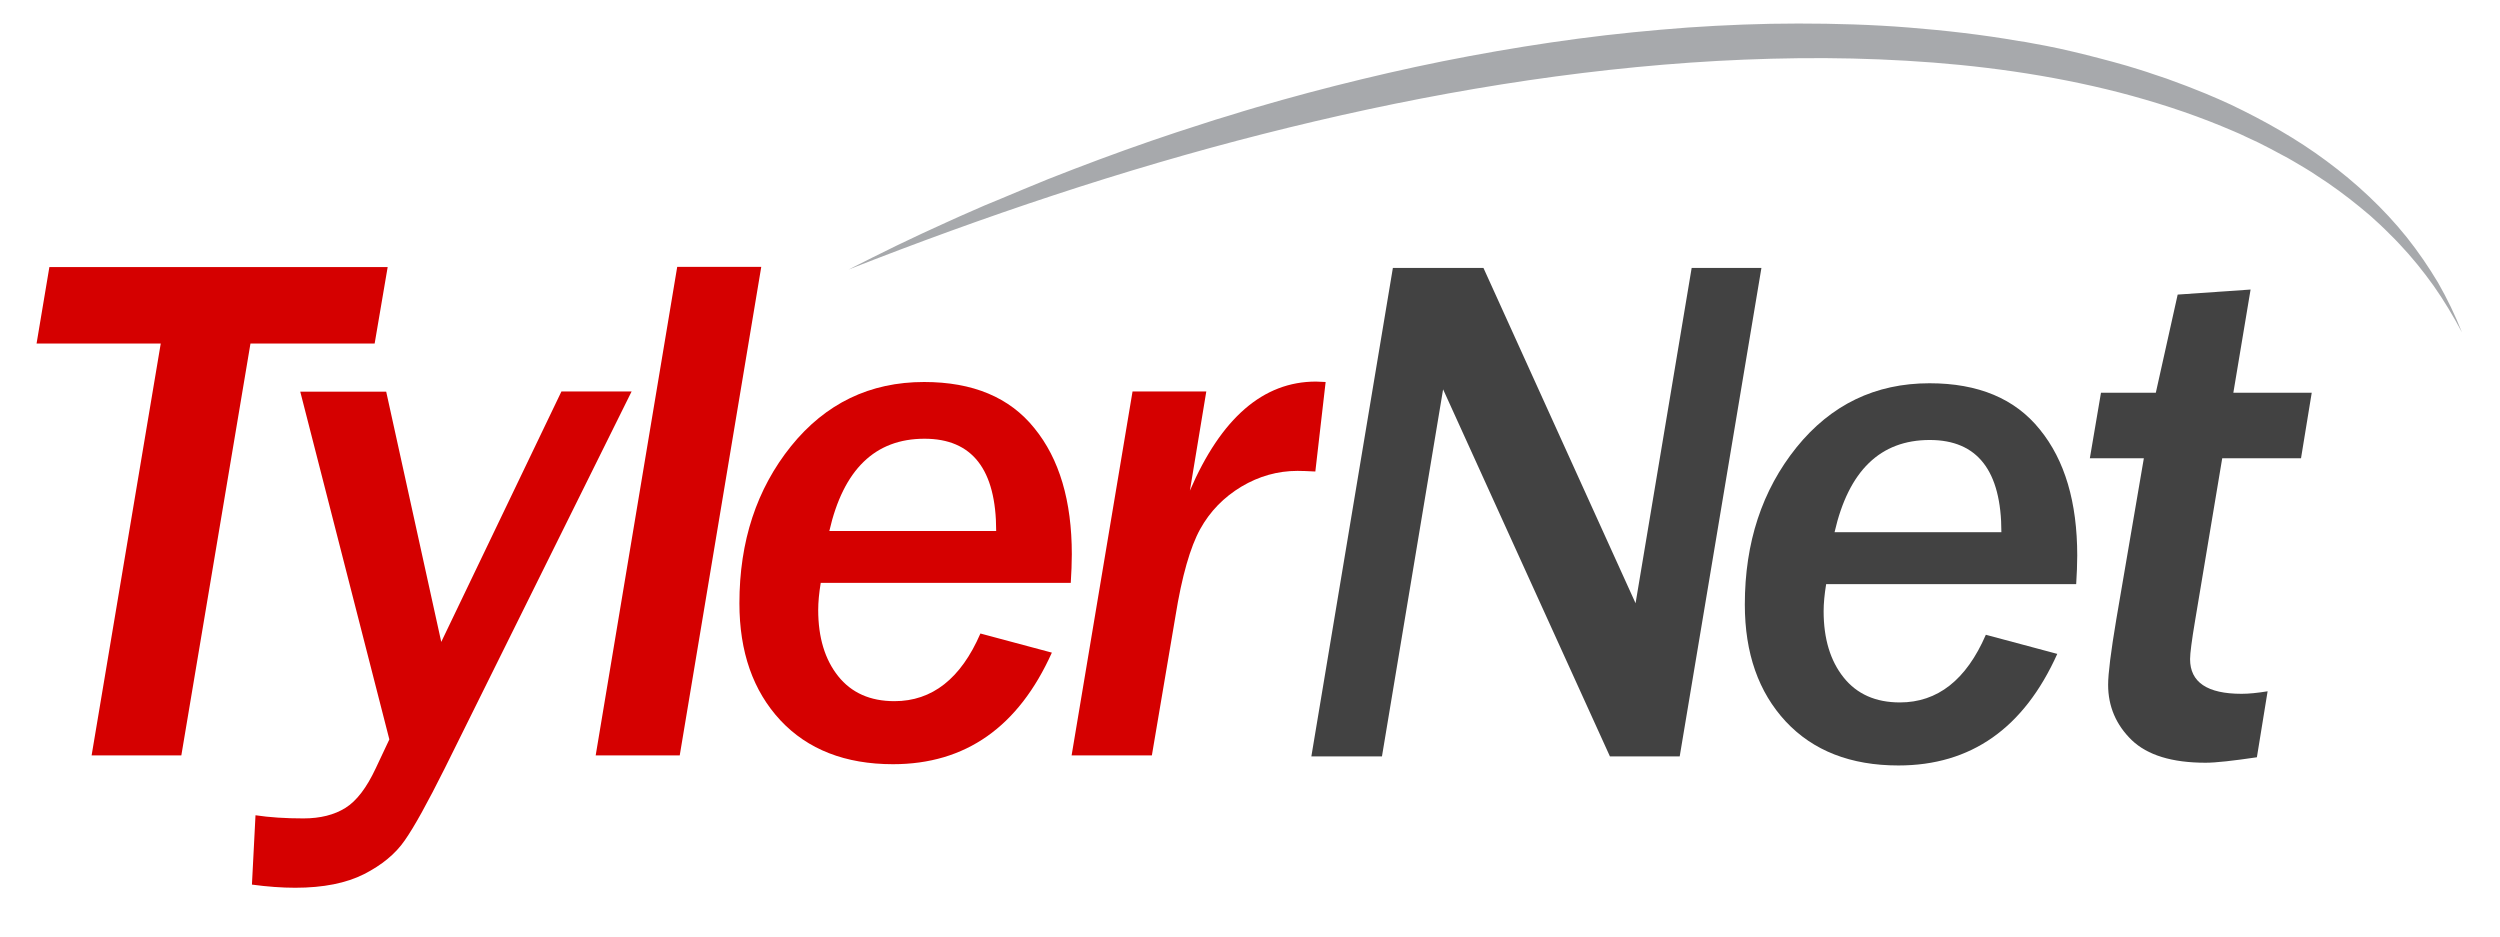
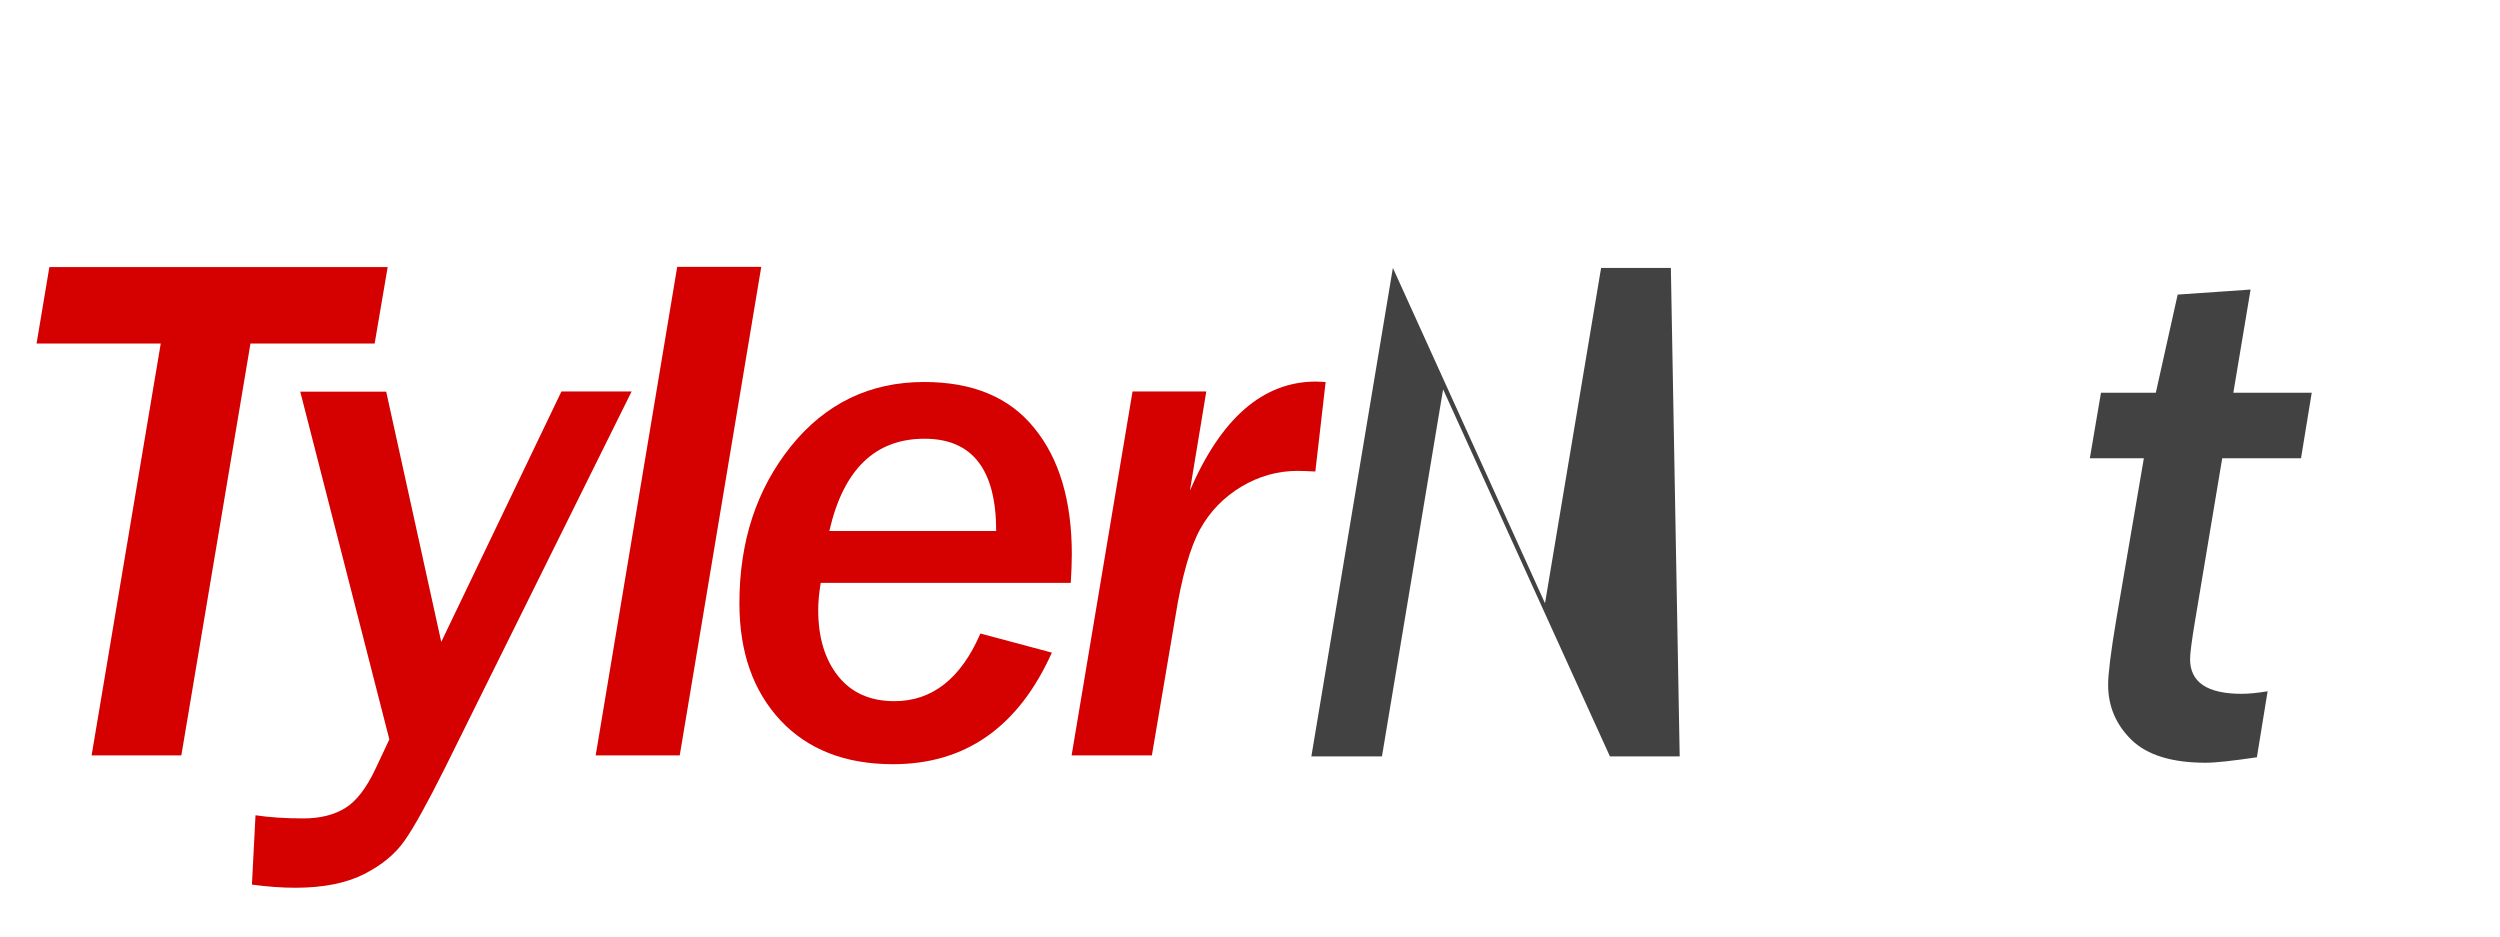
<svg xmlns="http://www.w3.org/2000/svg" version="1.1" id="Layer_1" x="0px" y="0px" viewBox="0 0 1189.8 446" style="enable-background:new 0 0 1189.8 446;" xml:space="preserve">
  <style type="text/css">
	.st0{fill:#D50000;}
	.st1{fill:#424242;}
	.st2{display:none;}
	.st3{display:inline;fill:#424242;}
	.st4{fill:#A7A9AC;}
</style>
  <g>
    <path class="st0" d="M178.3,163.5h-59.1l-32.9,196H43.6l32.9-196H17.4l6.1-36.4h161L178.3,163.5z" />
    <path class="st0" d="M119.9,421l1.7-33c6.6,1,14.2,1.5,22.8,1.5c8.1,0,14.7-1.7,20-5c5.3-3.3,10.1-9.6,14.4-18.8l6.5-13.8   l-42.4-165.5h40.9L210,305.5l57.2-119.2h33.4l-88.9,179.3c-8.3,16.6-14.6,28-19.1,34.4c-4.4,6.4-10.9,11.7-19.3,16   c-8.5,4.3-19.4,6.5-32.8,6.5C134.2,422.5,127.3,422,119.9,421z" />
    <path class="st0" d="M323.5,359.5h-40L322.3,127h40L323.5,359.5z" />
    <path class="st0" d="M500.6,310.6c-15.9,35.4-41.1,53.1-75.6,53.1c-22.7,0-40.6-7-53.6-20.9c-13-14-19.5-32.5-19.5-55.7   c0-29.5,8.2-54.4,24.6-74.8c16.4-20.3,37.5-30.5,63.3-30.5c23.2,0,40.7,7.3,52.5,22c11.9,14.6,17.8,34.6,17.8,60   c0,4.2-0.2,8.7-0.5,13.6H390.6c-0.8,4.9-1.2,9.2-1.2,12.9c0,13.1,3.2,23.6,9.5,31.5c6.3,7.9,15.2,11.9,26.8,11.9   c17.9,0,31.6-10.7,40.9-32.2L500.6,310.6z M474.1,252.7c0-29.3-11.4-43.9-34.1-43.9c-23.5,0-38.6,14.6-45.3,43.9H474.1z" />
    <path class="st0" d="M548.2,359.5H510l29-173.2h35.1l-7.8,47.2c14.9-34.6,34.9-51.9,60-51.9c1,0,2.6,0.1,4.6,0.2l-4.9,42.6   c-3.7-0.2-6.6-0.3-8.5-0.3c-9.4,0-18.3,2.5-26.7,7.5c-8.3,5-14.9,11.7-19.6,20.2c-4.7,8.5-8.7,22.3-11.8,41.6L548.2,359.5z" />
  </g>
  <g>
-     <path class="st1" d="M799.4,360h-33.2l-79.4-174.7L657.7,360h-33.6l38.8-232.5H706l72.4,159.6l26.7-159.6h33.2L799.4,360z" />
-     <path class="st1" d="M979.1,311.2c-15.9,35.4-41.1,53.1-75.6,53.1c-22.7,0-40.6-7-53.6-20.9c-13-14-19.5-32.5-19.5-55.7   c0-29.5,8.2-54.4,24.6-74.8c16.4-20.3,37.5-30.5,63.3-30.5c23.2,0,40.7,7.3,52.5,22c11.9,14.6,17.8,34.6,17.8,60   c0,4.2-0.2,8.7-0.5,13.6H869.1c-0.8,4.9-1.2,9.2-1.2,12.9c0,13.1,3.2,23.6,9.5,31.5c6.3,7.9,15.2,11.9,26.8,11.9   c17.9,0,31.6-10.7,40.9-32.2L979.1,311.2z M952.5,253.3c0-29.3-11.4-43.9-34.1-43.9c-23.5,0-38.6,14.6-45.3,43.9H952.5z" />
+     <path class="st1" d="M799.4,360h-33.2l-79.4-174.7L657.7,360h-33.6l38.8-232.5l72.4,159.6l26.7-159.6h33.2L799.4,360z" />
    <path class="st1" d="M1074.1,360.4c-11.5,1.7-19.6,2.6-24.4,2.6c-16,0-27.7-3.6-35.2-10.8c-7.4-7.2-11.2-16-11.2-26.3   c0-5.3,1.3-15.7,3.9-31.2l13.1-76.6h-25.7l5.3-31.2h26.1l10.4-46.7l34.7-2.4l-8.2,49.1h37.3l-5.1,31.2h-37.5l-12.9,77.2   c-1.6,9.5-2.4,15.7-2.4,18.4c0,11,8.2,16.5,24.5,16.5c3.4,0,7.5-0.4,12.4-1.2L1074.1,360.4z" />
  </g>
  <g class="st2">
    <path class="st3" d="M305.7,434.1h-7.4l-11.4-18.8h-4.7v18.8h-6.1v-43.7h12.3c4.4,0,7.9,1,10.5,3c2.6,2.1,4.2,5.3,4.2,9.2   c0,7.7-5.3,11.1-9.9,12L305.7,434.1z M294.1,397c-2-1.5-4.3-1.6-7.3-1.6h-4.5v14.8h4.5c3,0,5.4-0.1,7.3-1.5c2-1.5,2.8-3.2,2.8-5.9   C296.9,400.2,296.1,398.4,294.1,397z" />
    <path class="st3" d="M355.4,434.1h-26.1v-43.7h25.6v5.1h-19.4v13h18.4v5.1h-18.4v15.2h19.9V434.1z" />
    <path class="st3" d="M408.3,395.5H396v38.6h-6.1v-38.6h-12.3v-5.1h30.8V395.5z" />
    <path class="st3" d="M463.2,434.1h-6.8l-4.5-11.4h-18.7l-4.5,11.4h-6.5l17.8-43.8h5.4L463.2,434.1z M450.2,417.6l-7.7-19.6   l-7.7,19.6H450.2z" />
    <path class="st3" d="M493.2,434.1h-6.1v-43.7h6.1V434.1z" />
    <path class="st3" d="M543.4,434.1h-21.5v-43.7h6.1v38.4h15.4V434.1z" />
    <path class="st3" d="M621.6,431.4c-2.7,2.2-6.3,3.4-10.7,3.4c-7.7,0-12-4.9-14.1-7.3l3.6-4.1c2.2,3,6.3,6.3,11.1,6.3   c4.8,0,8.5-2.7,8.5-7.3c0-4.6-4.9-6.3-7.1-7.2c-2.3-0.9-5.3-2.1-7-2.9c-1-0.4-2.8-1.4-4.4-3.1c-1.6-1.6-2.8-4.1-2.8-7.6   c0-3.5,1.6-6.5,4-8.4c2.4-2,5.8-3.2,10.1-3.2c7.2,0,11.3,4.4,12.5,5.6l-3.2,4.2c-2.2-2.3-5.3-4.7-9.6-4.7s-7.6,2-7.6,6.1   s3,5.6,5.6,6.6l8,3.4c0.8,0.4,3.5,1.8,4.9,3.5c1.4,1.7,2.7,4.1,2.7,7.3C626.1,425.7,624.4,429.1,621.6,431.4z" />
    <path class="st3" d="M672.3,434.9c-12.3,0-22.5-8.5-22.5-22.5c0-14,10.3-22.5,22.5-22.5c12.3,0,22.5,8.5,22.5,22.5   C694.8,426.3,684.6,434.9,672.3,434.9z M672.3,395.1c-8.9,0-16.3,6.4-16.3,17.1c0,10.6,7.4,17.1,16.3,17.1   c8.9,0,16.3-6.5,16.3-17.1C688.6,401.5,681.2,395.1,672.3,395.1z" />
    <path class="st3" d="M742.5,434.1H721v-43.7h6.1v38.4h15.4V434.1z" />
    <path class="st3" d="M798.6,416.2c0,5.4-0.5,9.8-3.5,13.3c-3,3.4-7.3,5.3-13.1,5.3c-5.8,0-10.2-1.9-13.1-5.3   c-3-3.5-3.5-7.9-3.5-13.3v-25.8h6.2v25.3c0,3.7,0.1,7.2,2,9.8c1.8,2.4,4.6,3.9,8.4,3.9c3.8,0,6.6-1.5,8.4-3.9c2-2.6,2-6.2,2-9.8   v-25.3h6.1V416.2z" />
-     <path class="st3" d="M853.3,395.5H841v38.6h-6.1v-38.6h-12.3v-5.1h30.8V395.5z" />
    <path class="st3" d="M883.8,434.1h-6.1v-43.7h6.1V434.1z" />
    <path class="st3" d="M932.5,434.9c-12.3,0-22.5-8.5-22.5-22.5c0-14,10.3-22.5,22.5-22.5c12.3,0,22.5,8.5,22.5,22.5   C955,426.3,944.7,434.9,932.5,434.9z M932.5,395.1c-8.9,0-16.3,6.4-16.3,17.1c0,10.6,7.4,17.1,16.3,17.1c8.9,0,16.3-6.5,16.3-17.1   C948.7,401.5,941.4,395.1,932.5,395.1z" />
    <path class="st3" d="M1018.3,434.1h-6l-25.2-34.8c0,0,0.1,5.9,0.1,11.6v23.2h-6.1v-43.7h6.5l24.8,34.3c0,0-0.1-5.4-0.1-11.1v-23.2   h6V434.1z" />
    <path class="st3" d="M1069.2,431.4c-2.7,2.2-6.3,3.4-10.7,3.4c-7.7,0-12-4.9-14.1-7.3l3.6-4.1c2.2,3,6.3,6.3,11.1,6.3   c4.8,0,8.5-2.7,8.5-7.3c0-4.6-4.9-6.3-7.1-7.2c-2.3-0.9-5.3-2.1-7-2.9c-1-0.4-2.8-1.4-4.4-3.1c-1.6-1.6-2.8-4.1-2.8-7.6   c0-3.5,1.6-6.5,4-8.4c2.4-2,5.8-3.2,10.1-3.2c7.2,0,11.3,4.4,12.5,5.6l-3.2,4.2c-2.2-2.3-5.3-4.7-9.6-4.7s-7.6,2-7.6,6.1   s3,5.6,5.6,6.6l8,3.4c0.8,0.4,3.5,1.8,4.9,3.5c1.4,1.7,2.7,4.1,2.7,7.3C1073.7,425.7,1072,429.1,1069.2,431.4z" />
  </g>
  <g>
-     <path class="st4" d="M1171.7,158.2c-4.1-7.7-8.5-15.1-13.5-22.2c-5-7-10.4-13.7-16.3-19.9c-1.4-1.6-3-3.1-4.5-4.6l-2.3-2.3   l-2.3-2.2c-1.6-1.4-3.1-2.9-4.7-4.3l-4.9-4.1c-6.6-5.4-13.5-10.5-20.7-15.1c-3.5-2.4-7.2-4.5-10.9-6.7c-1.8-1.1-3.7-2.1-5.6-3.1   l-2.8-1.5c-0.9-0.5-1.9-1-2.8-1.5l-5.7-2.9c-1.9-0.9-3.9-1.8-5.8-2.7c-3.8-1.9-7.8-3.4-11.7-5.1c-15.8-6.5-32.1-11.7-48.6-16   c-33.1-8.5-67.1-13.1-101.3-15.1c-17.1-1-34.3-1.4-51.4-1.2c-17.2,0.2-34.3,0.9-51.5,2.1C735.9,34.6,667.9,46.8,601,63.8   c-66.9,17-132.6,39.1-197.2,64.5c7.7-3.9,15.5-7.8,23.3-11.6c7.8-3.8,15.7-7.4,23.6-11c4-1.8,7.9-3.6,11.9-5.3c4-1.8,8-3.5,12-5.1   c8-3.4,16.1-6.7,24.1-10c16.2-6.4,32.5-12.5,49-18.2c8.2-2.8,16.5-5.6,24.8-8.2l6.2-2L585,55c4.2-1.3,8.3-2.6,12.5-3.8   c16.7-4.9,33.6-9.4,50.6-13.5c17-4.1,34-7.8,51.2-11c17.2-3.2,34.4-6,51.8-8.3c17.3-2.3,34.8-4,52.2-5.3c17.5-1.2,35-1.9,52.5-1.9   c17.5,0,35.1,0.5,52.6,1.9c17.5,1.4,35,3.4,52.3,6.4L964,20l3.2,0.6l6.5,1.2c4.3,0.8,8.6,1.8,12.9,2.8c4.3,1,8.6,2.1,12.8,3.2   l6.4,1.7c2.1,0.6,4.2,1.2,6.4,1.8c4.2,1.3,8.4,2.5,12.6,4l6.3,2.1l6.2,2.3c4.2,1.5,8.2,3.2,12.3,4.8c2.1,0.8,4,1.8,6.1,2.6   c2,0.9,4,1.8,6,2.7c15.9,7.6,31.4,16.3,45.5,26.8c14.2,10.5,27.2,22.6,38.2,36.3c5.5,6.9,10.4,14.1,14.9,21.6   C1164.7,142.2,1168.5,150.1,1171.7,158.2z" />
-   </g>
+     </g>
  <g>
</g>
  <g>
</g>
  <g>
</g>
  <g>
</g>
  <g>
</g>
  <g>
</g>
</svg>